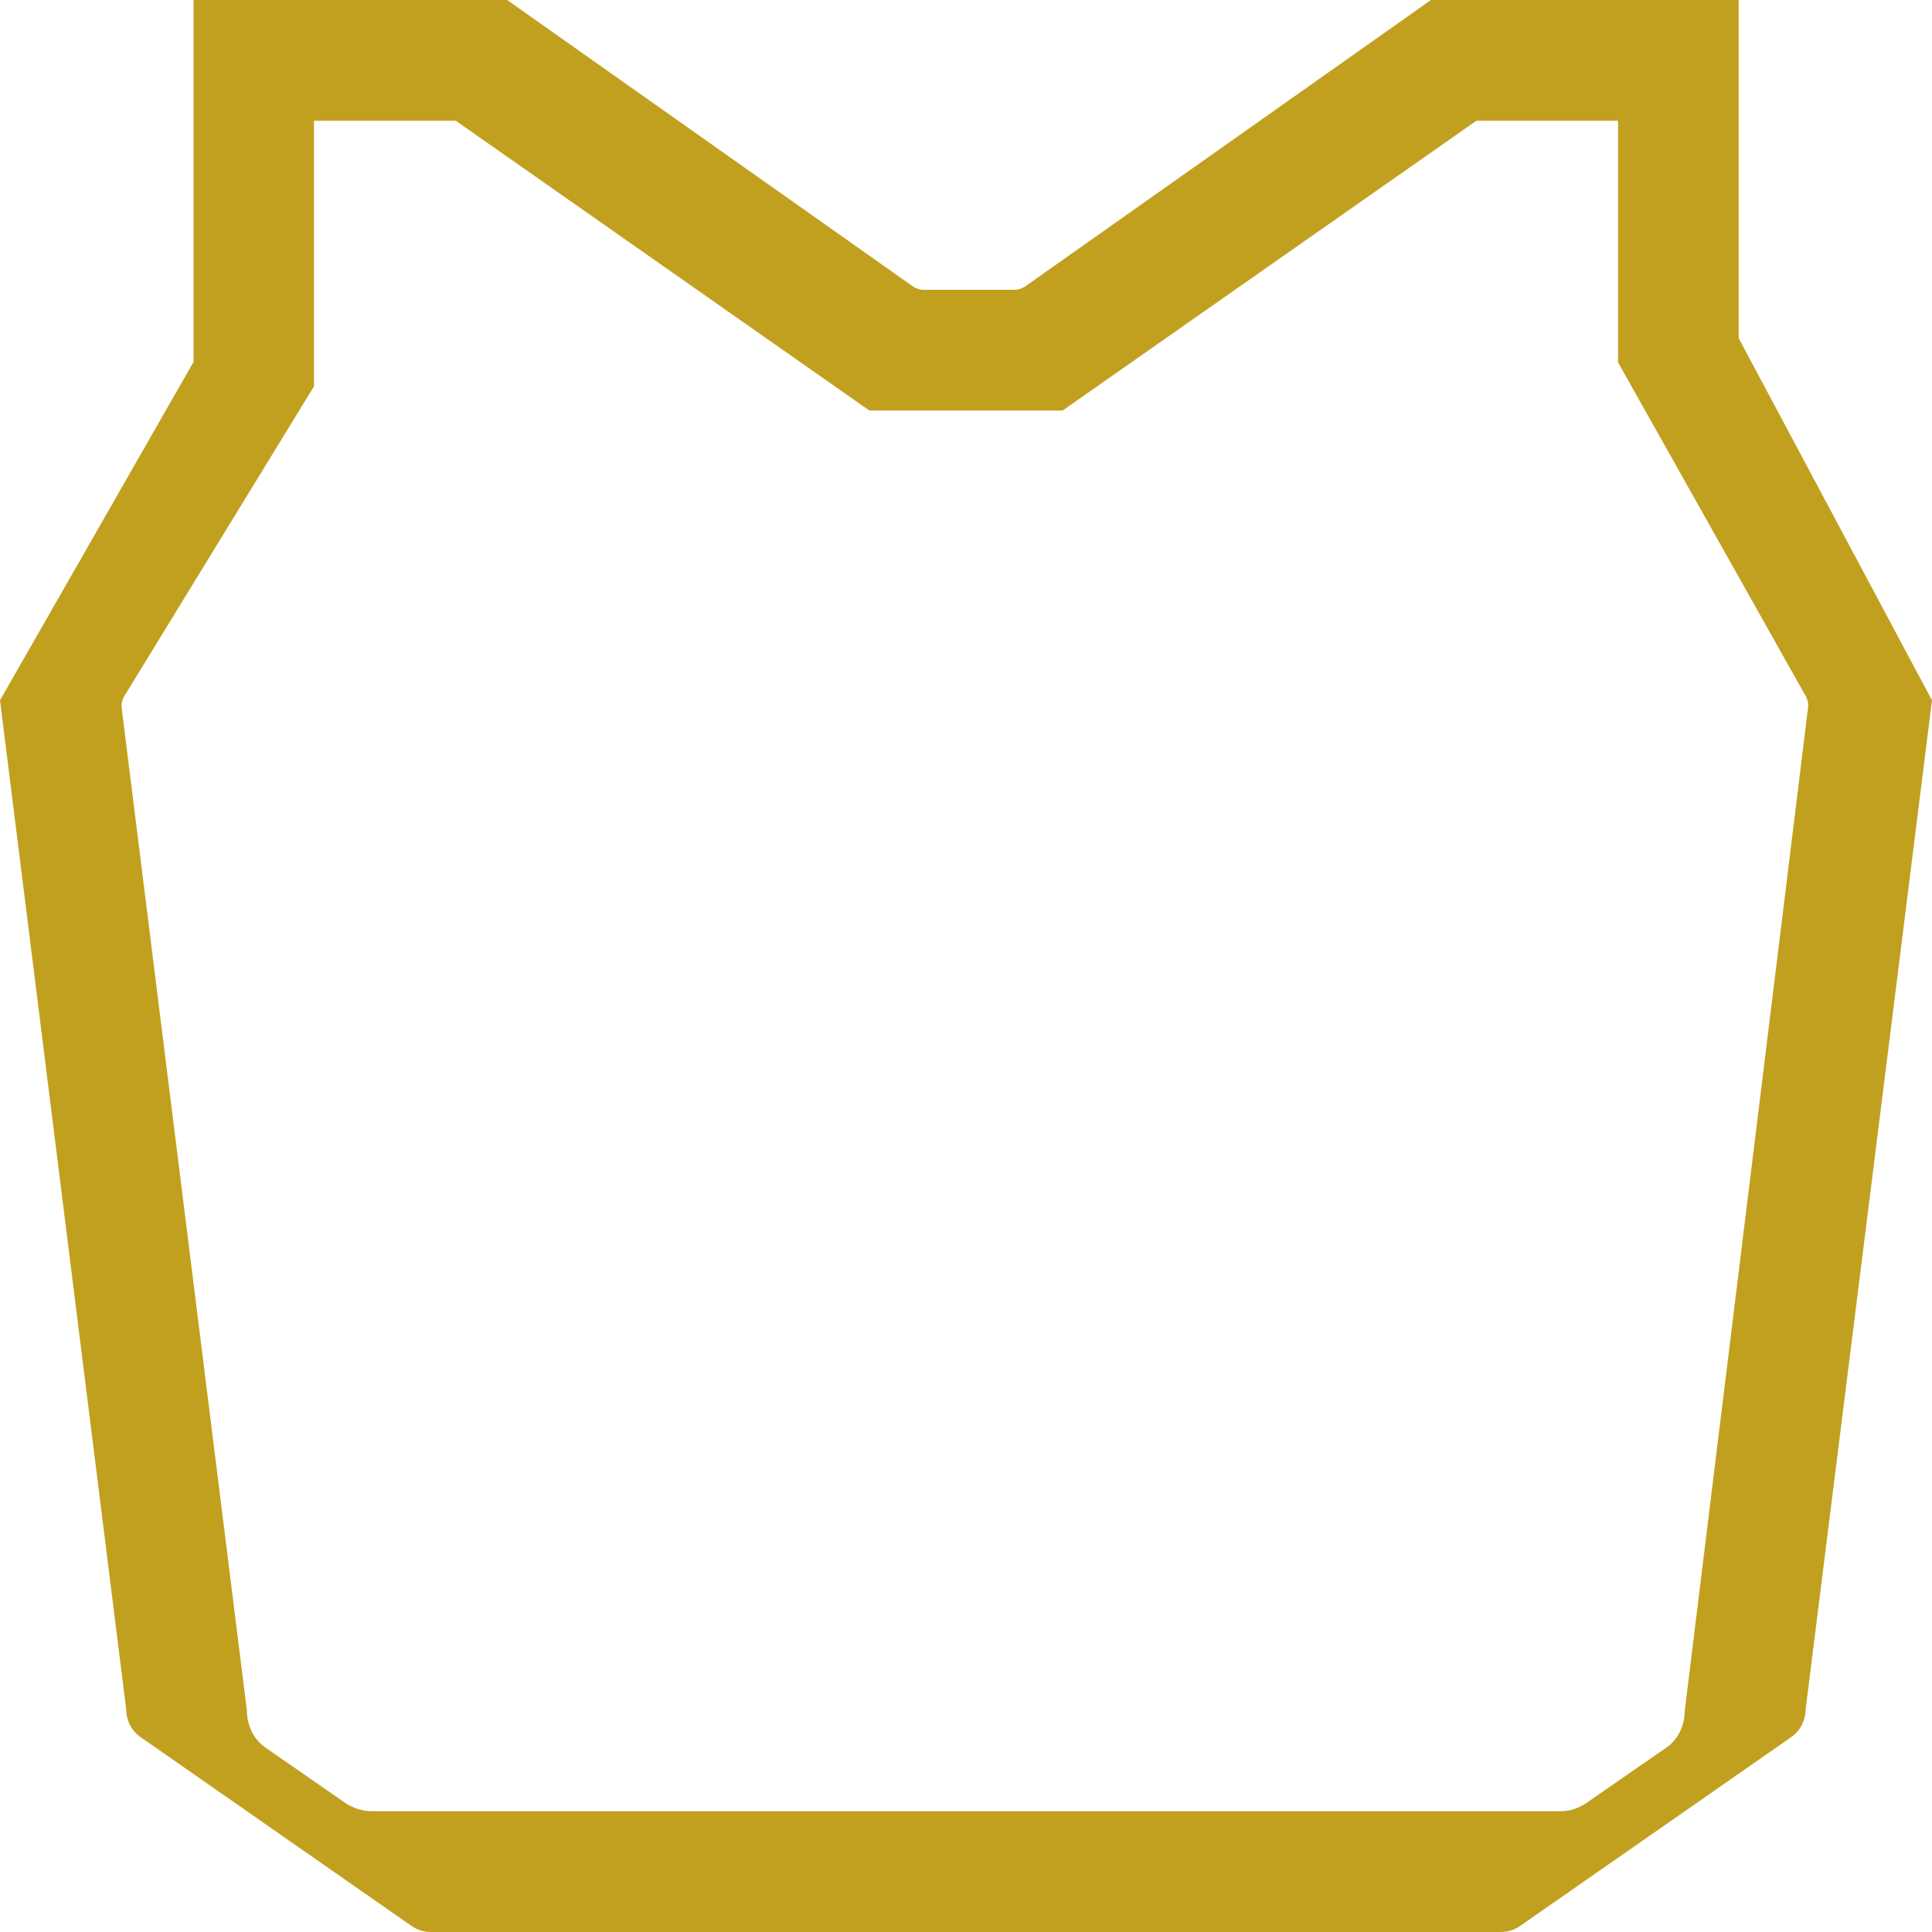
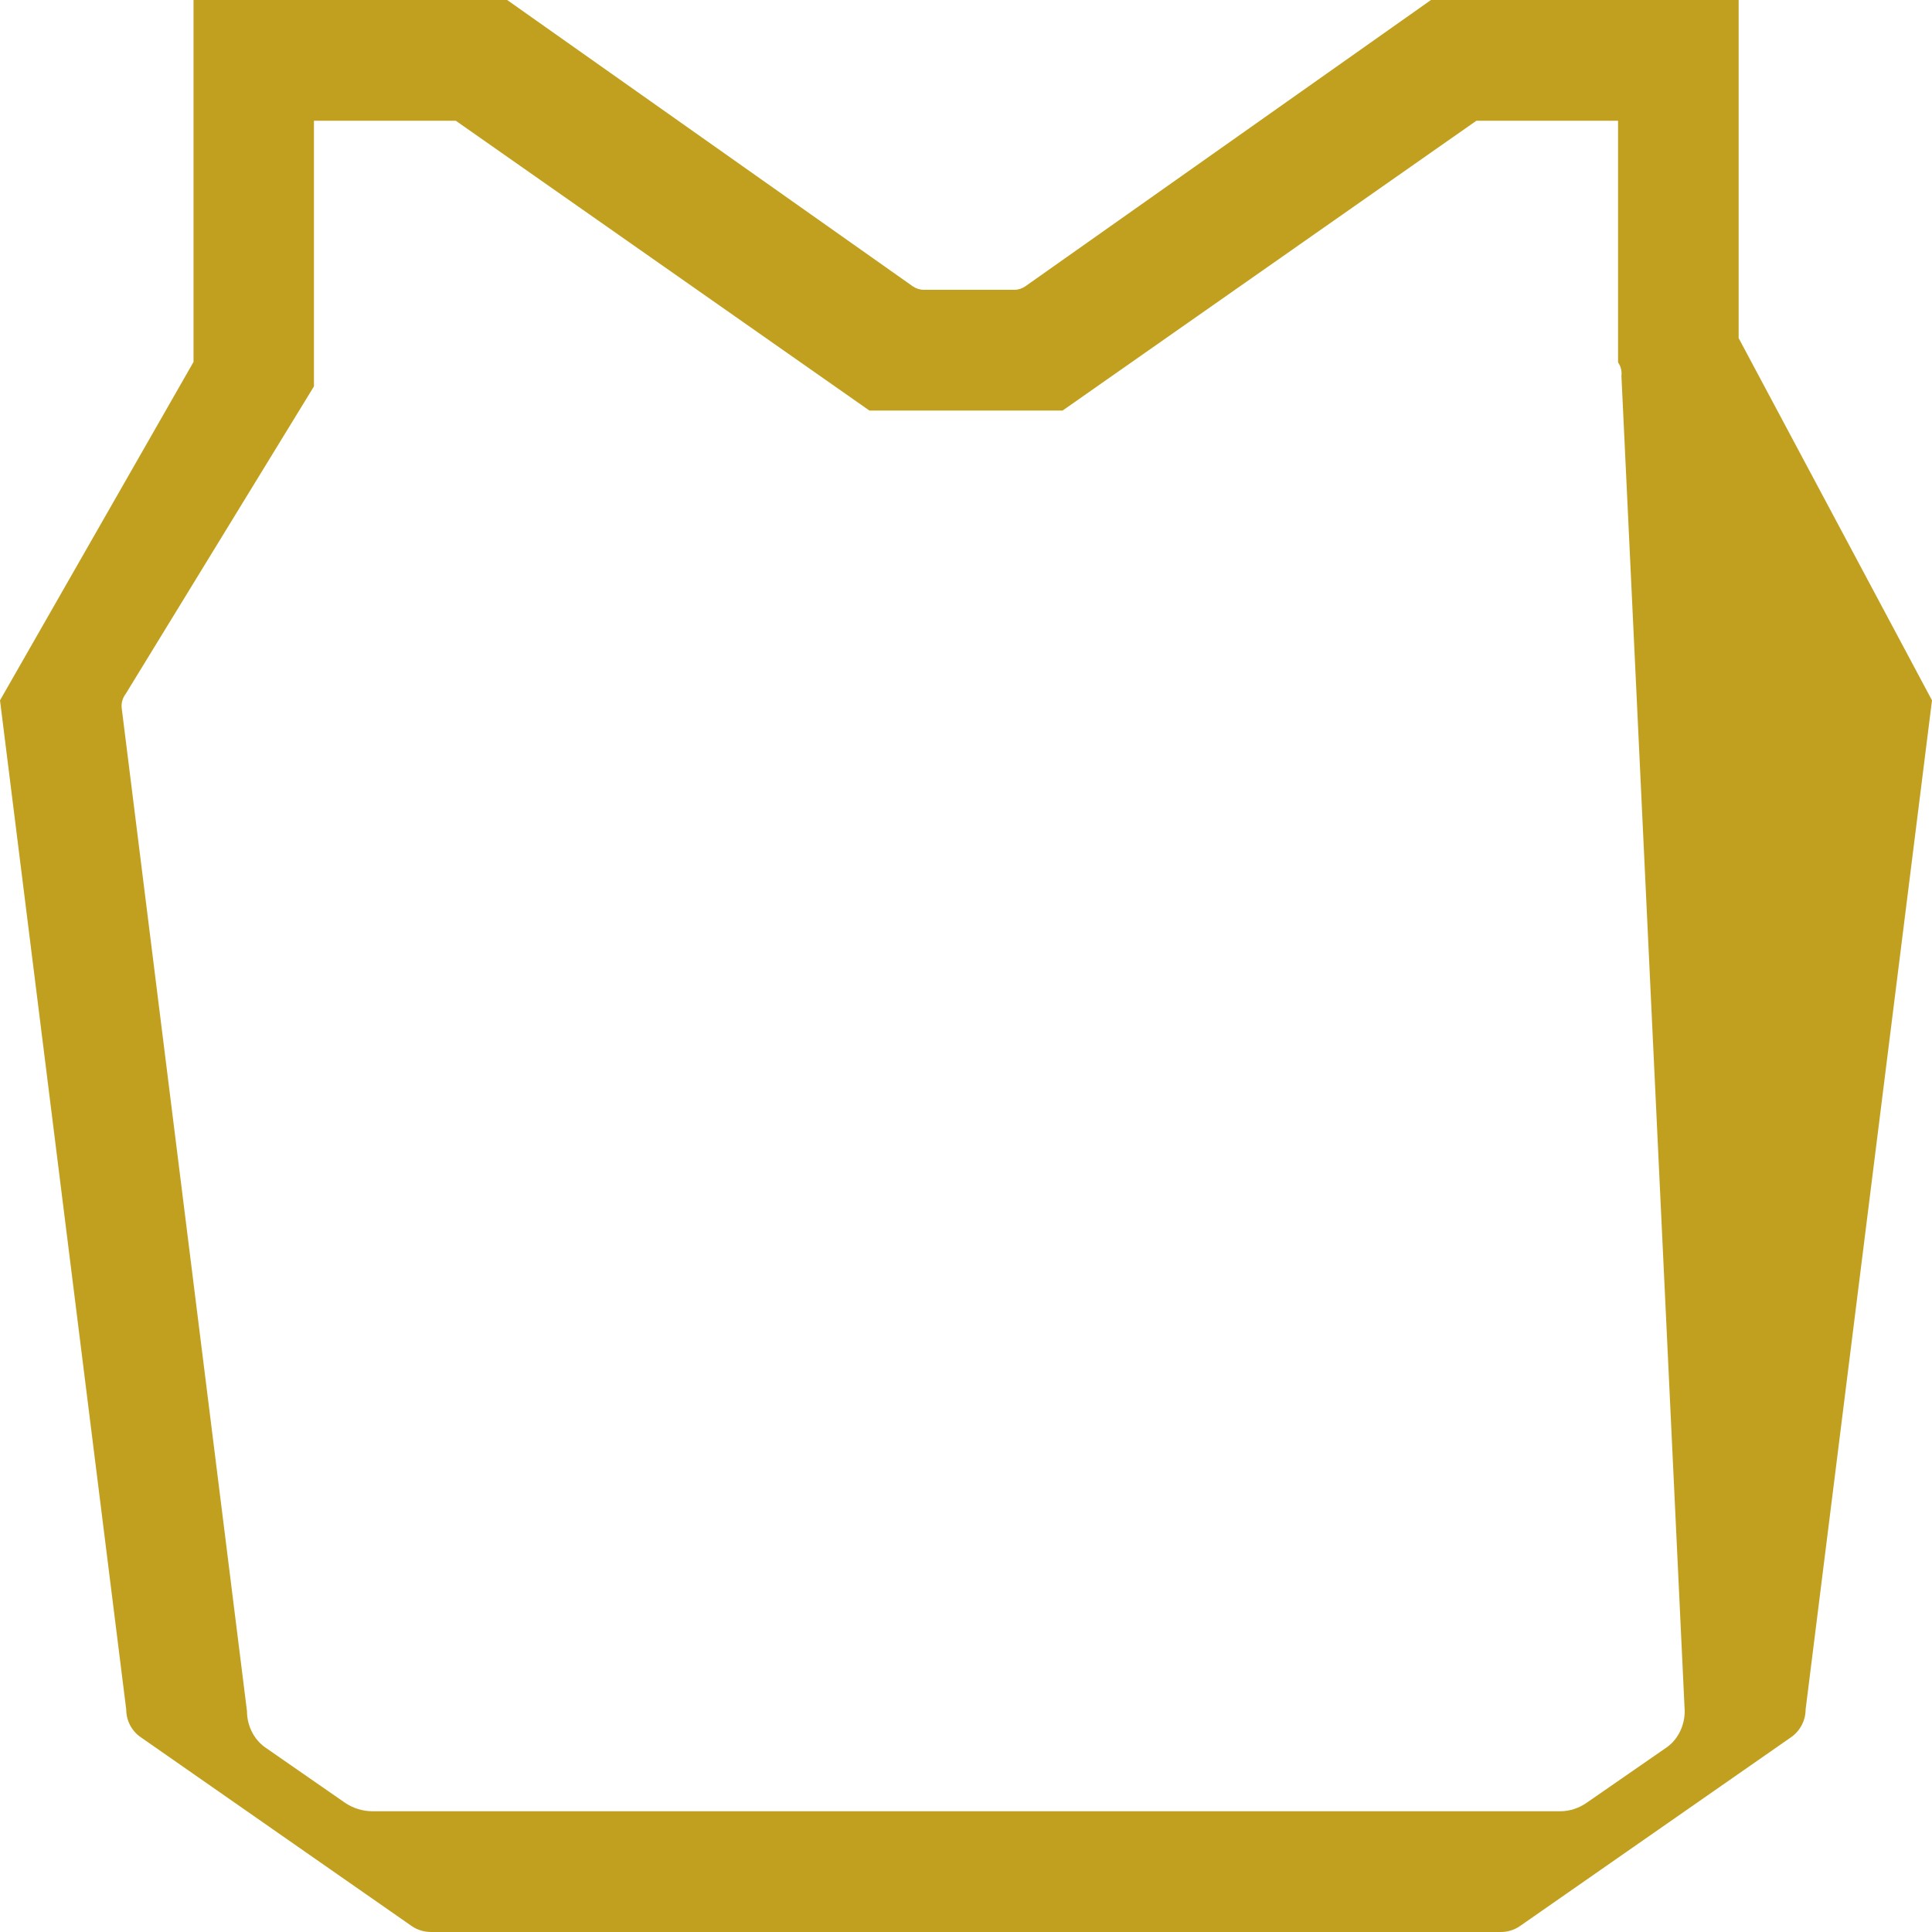
<svg xmlns="http://www.w3.org/2000/svg" version="1.1" id="Layer_1" x="0px" y="0px" viewBox="0 0 120 120" style="enable-background:new 0 0 120 120;" xml:space="preserve">
  <style type="text/css">
	.st0{fill:#C2A01F;}
</style>
-   <path class="st0" d="M107.99,21V0H88.88L63.69,17.78C63.49,17.92,63.25,18,63,18h-5.62c-0.25,0-0.49-0.08-0.69-0.22L31.5,0H12.02  v22.48L0,43.5l7.84,62.68c0,0.68,0.33,1.33,0.9,1.72l16.83,11.73c0.36,0.25,0.78,0.37,1.21,0.37h66.43c0.43,0,0.84-0.12,1.2-0.37  l16.84-11.73c0.56-0.39,0.9-1.04,0.9-1.72L120,43.5L107.99,21z M104.64,106.28c0,0.89-0.41,1.76-1.13,2.26l-4.94,3.42  c-0.48,0.34-1.06,0.54-1.66,0.54H23.14c-0.62,0-1.22-0.19-1.73-0.54l-4.93-3.42c-0.72-0.5-1.14-1.37-1.14-2.26L7.56,43.99  c-0.04-0.31,0.05-0.63,0.24-0.88L19.5,24V7.5h8.81L54,25.5h12l25.7-18h8.8v15.01l11.59,20.61c0.17,0.24,0.25,0.54,0.21,0.84  L104.64,106.28z" />
+   <path class="st0" d="M107.99,21V0H88.88L63.69,17.78C63.49,17.92,63.25,18,63,18h-5.62c-0.25,0-0.49-0.08-0.69-0.22L31.5,0H12.02  v22.48L0,43.5l7.84,62.68c0,0.68,0.33,1.33,0.9,1.72l16.83,11.73c0.36,0.25,0.78,0.37,1.21,0.37h66.43c0.43,0,0.84-0.12,1.2-0.37  l16.84-11.73c0.56-0.39,0.9-1.04,0.9-1.72L120,43.5L107.99,21z M104.64,106.28c0,0.89-0.41,1.76-1.13,2.26l-4.94,3.42  c-0.48,0.34-1.06,0.54-1.66,0.54H23.14c-0.62,0-1.22-0.19-1.73-0.54l-4.93-3.42c-0.72-0.5-1.14-1.37-1.14-2.26L7.56,43.99  c-0.04-0.31,0.05-0.63,0.24-0.88L19.5,24V7.5h8.81L54,25.5h12l25.7-18h8.8v15.01c0.17,0.24,0.25,0.54,0.21,0.84  L104.64,106.28z" />
</svg>